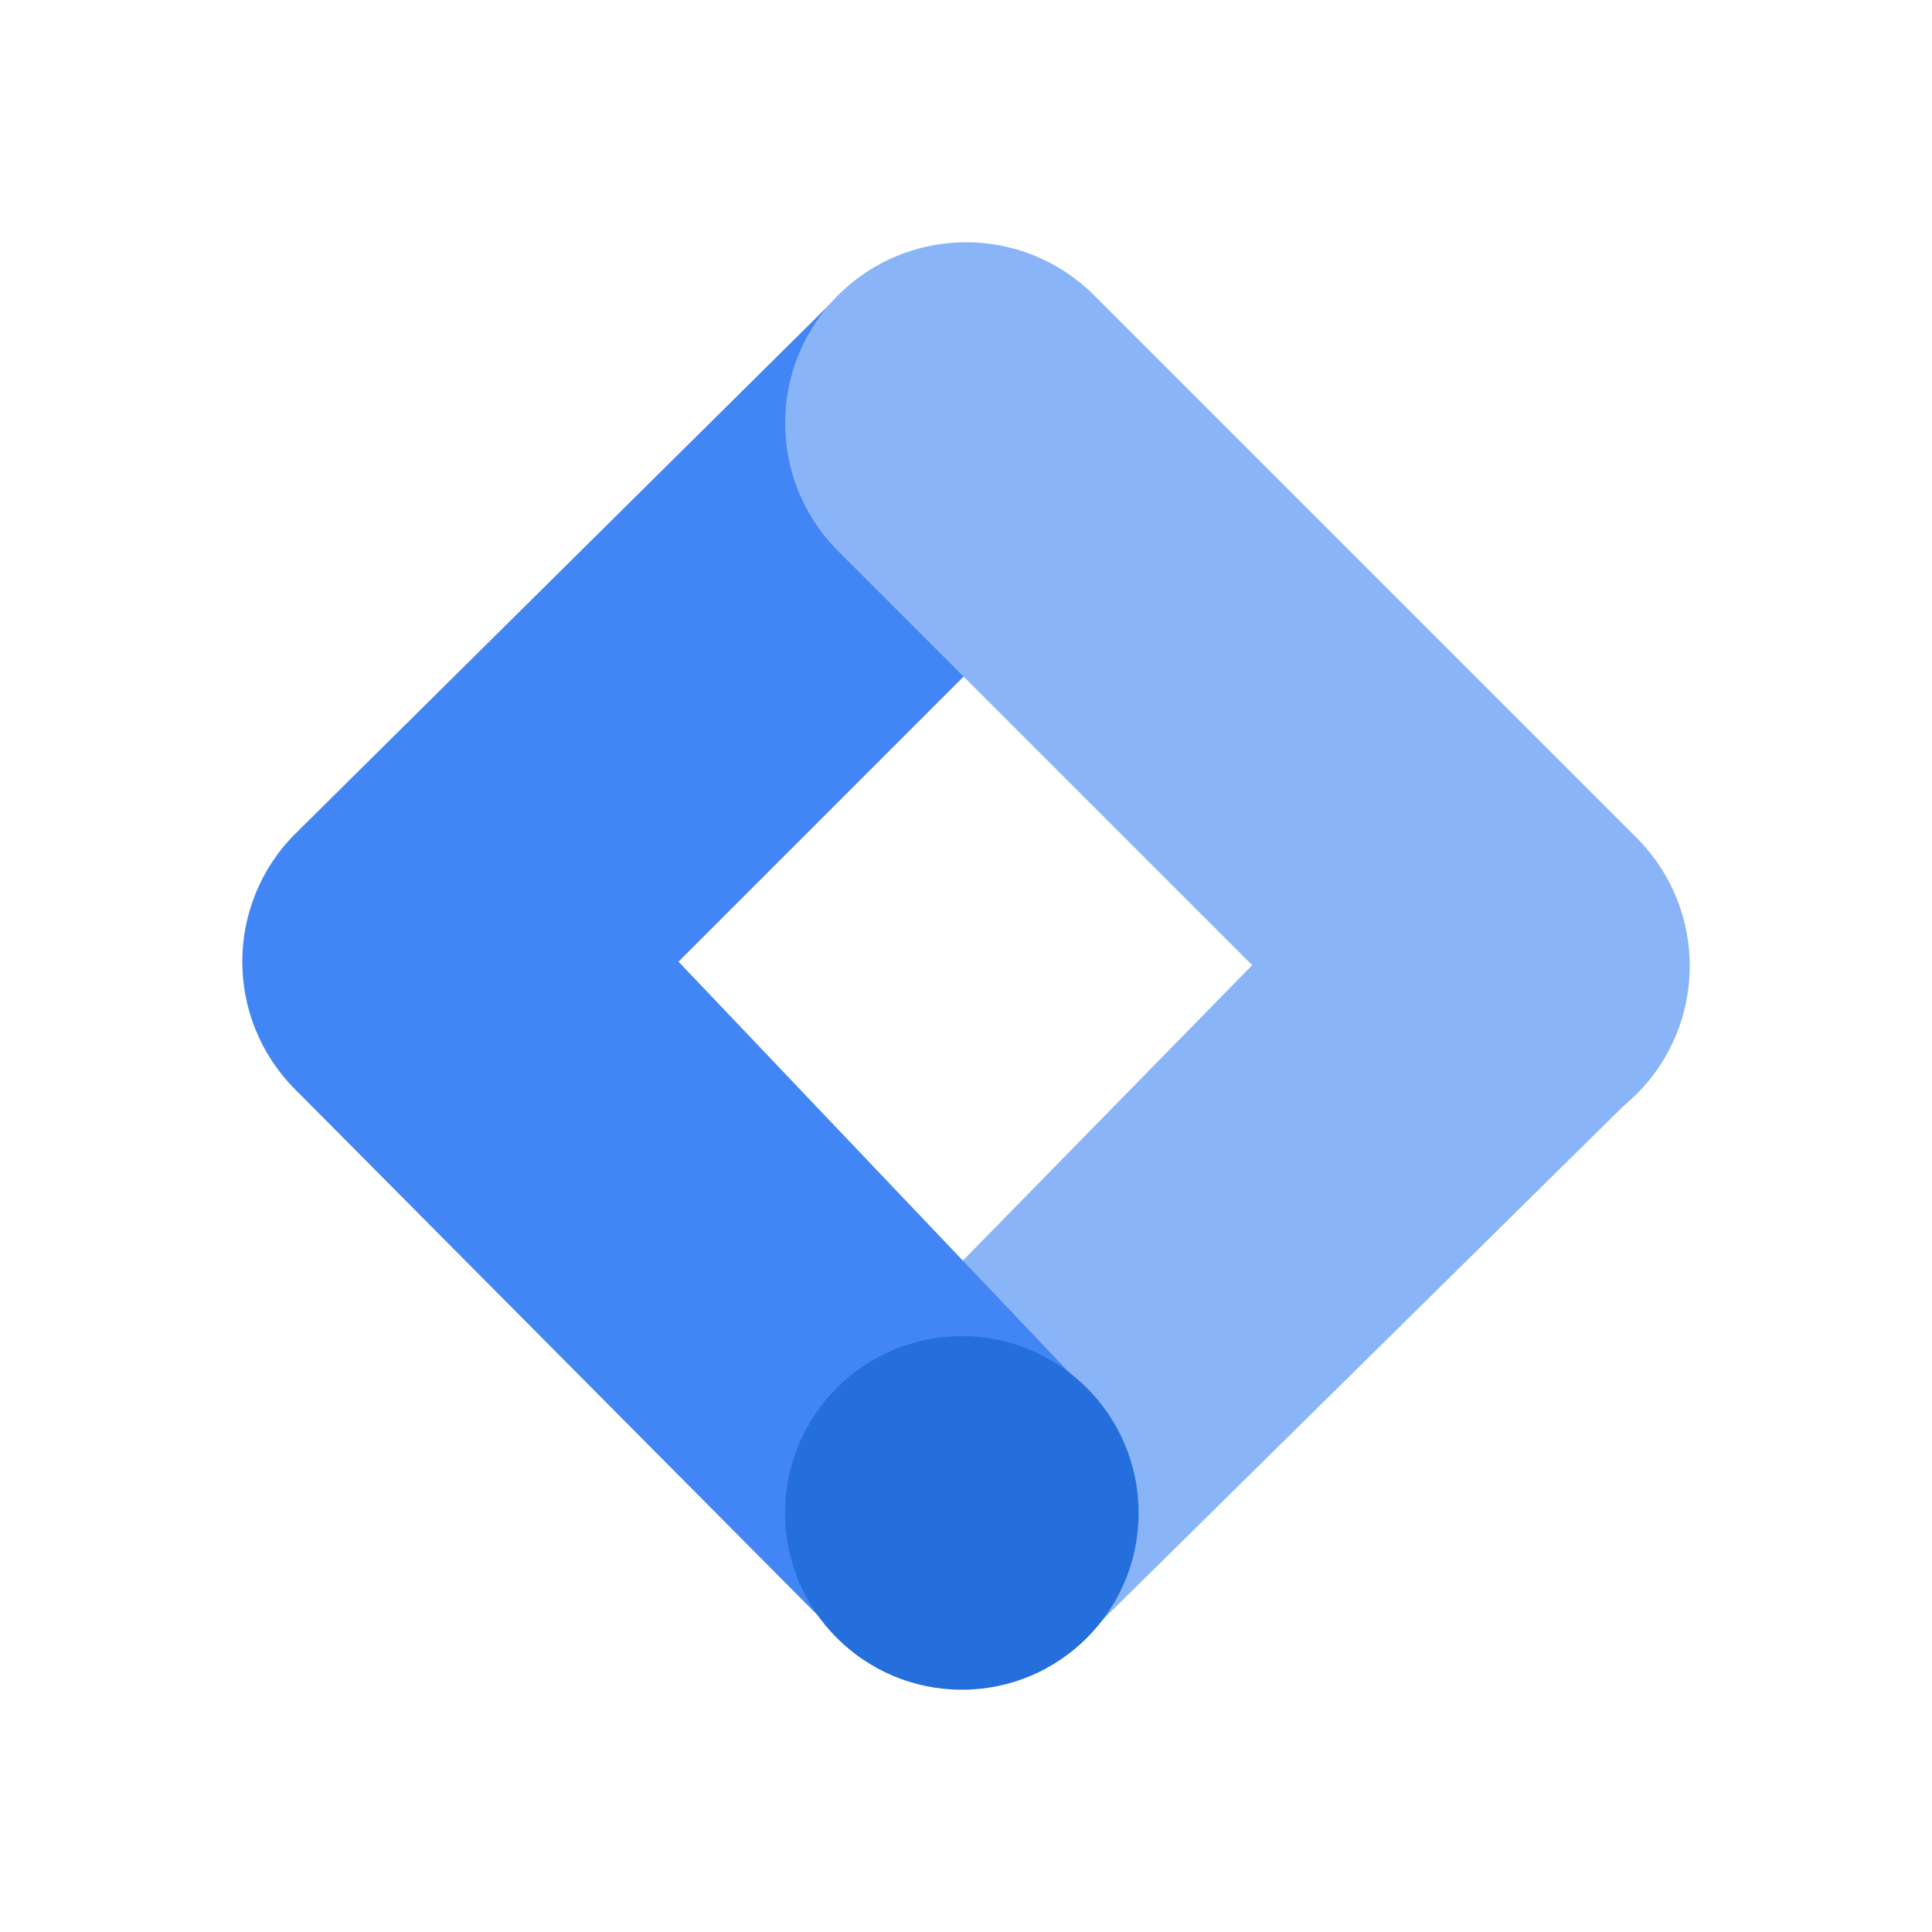
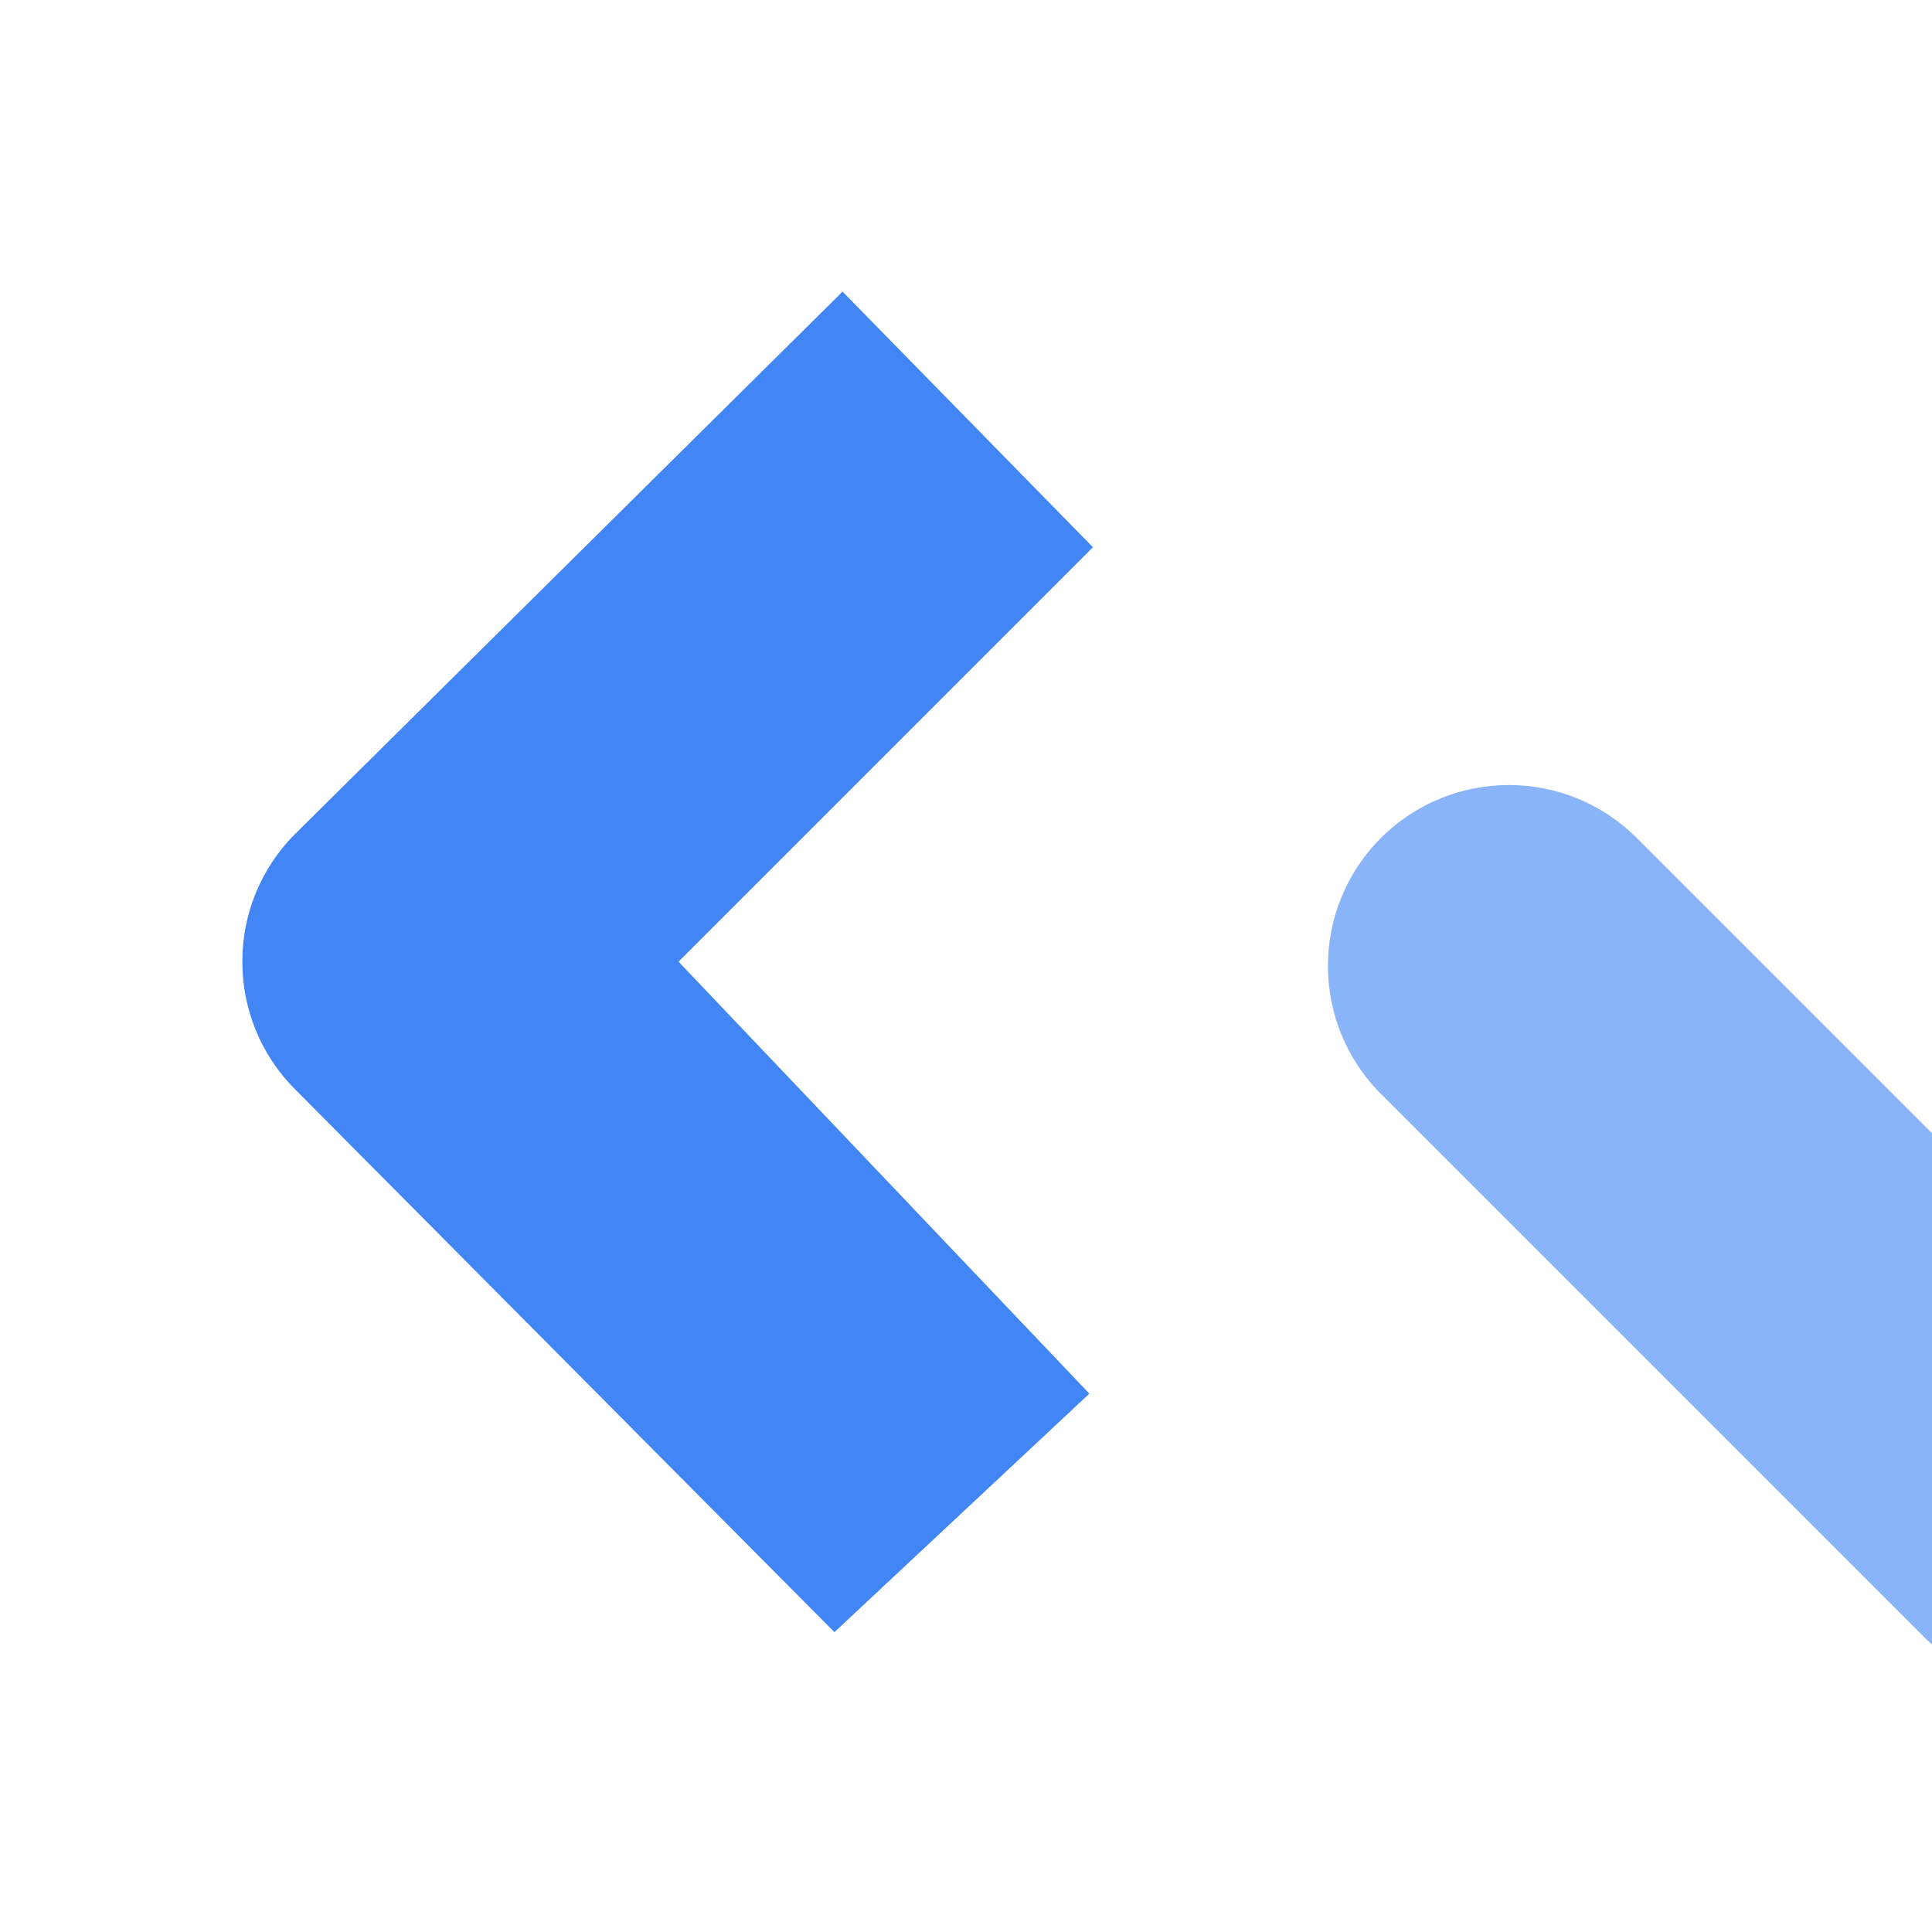
<svg xmlns="http://www.w3.org/2000/svg" id="katman_1" data-name="katman 1" version="1.1" viewBox="0 0 2000 2000">
  <defs>
    <style>
      .cls-1 {
        fill: #246fdb;
      }

      .cls-1, .cls-2, .cls-3 {
        stroke-width: 0px;
      }

      .cls-2 {
        fill: #4285f4;
      }

      .cls-3 {
        fill: #8ab4f8;
      }
    </style>
  </defs>
-   <polygon class="cls-3" points="1130.3 1687.8 870.2 1434.2 1428.8 863.8 1698.1 1127.7 1130.3 1687.8" />
  <path class="cls-2" d="M1131.4,566.5l-259.2-264.6L305.6,863.2c-73,73-73,191.5,0,264.6l558.2,561.8,263.9-246.9-425.3-447.2,429-429Z" />
-   <path class="cls-3" d="M1694.4,867.5l-561.9-561.9c-73.1-73.1-191.7-73.1-264.9,0-73.1,73.1-73.1,191.7,0,264.9l561.9,561.9c73.1,73.1,191.7,73.1,264.9,0,73.1-73.1,73.1-191.7,0-264.9Z" />
-   <circle class="cls-1" cx="995.7" cy="1566.2" r="183" />
+   <path class="cls-3" d="M1694.4,867.5c-73.1-73.1-191.7-73.1-264.9,0-73.1,73.1-73.1,191.7,0,264.9l561.9,561.9c73.1,73.1,191.7,73.1,264.9,0,73.1-73.1,73.1-191.7,0-264.9Z" />
</svg>